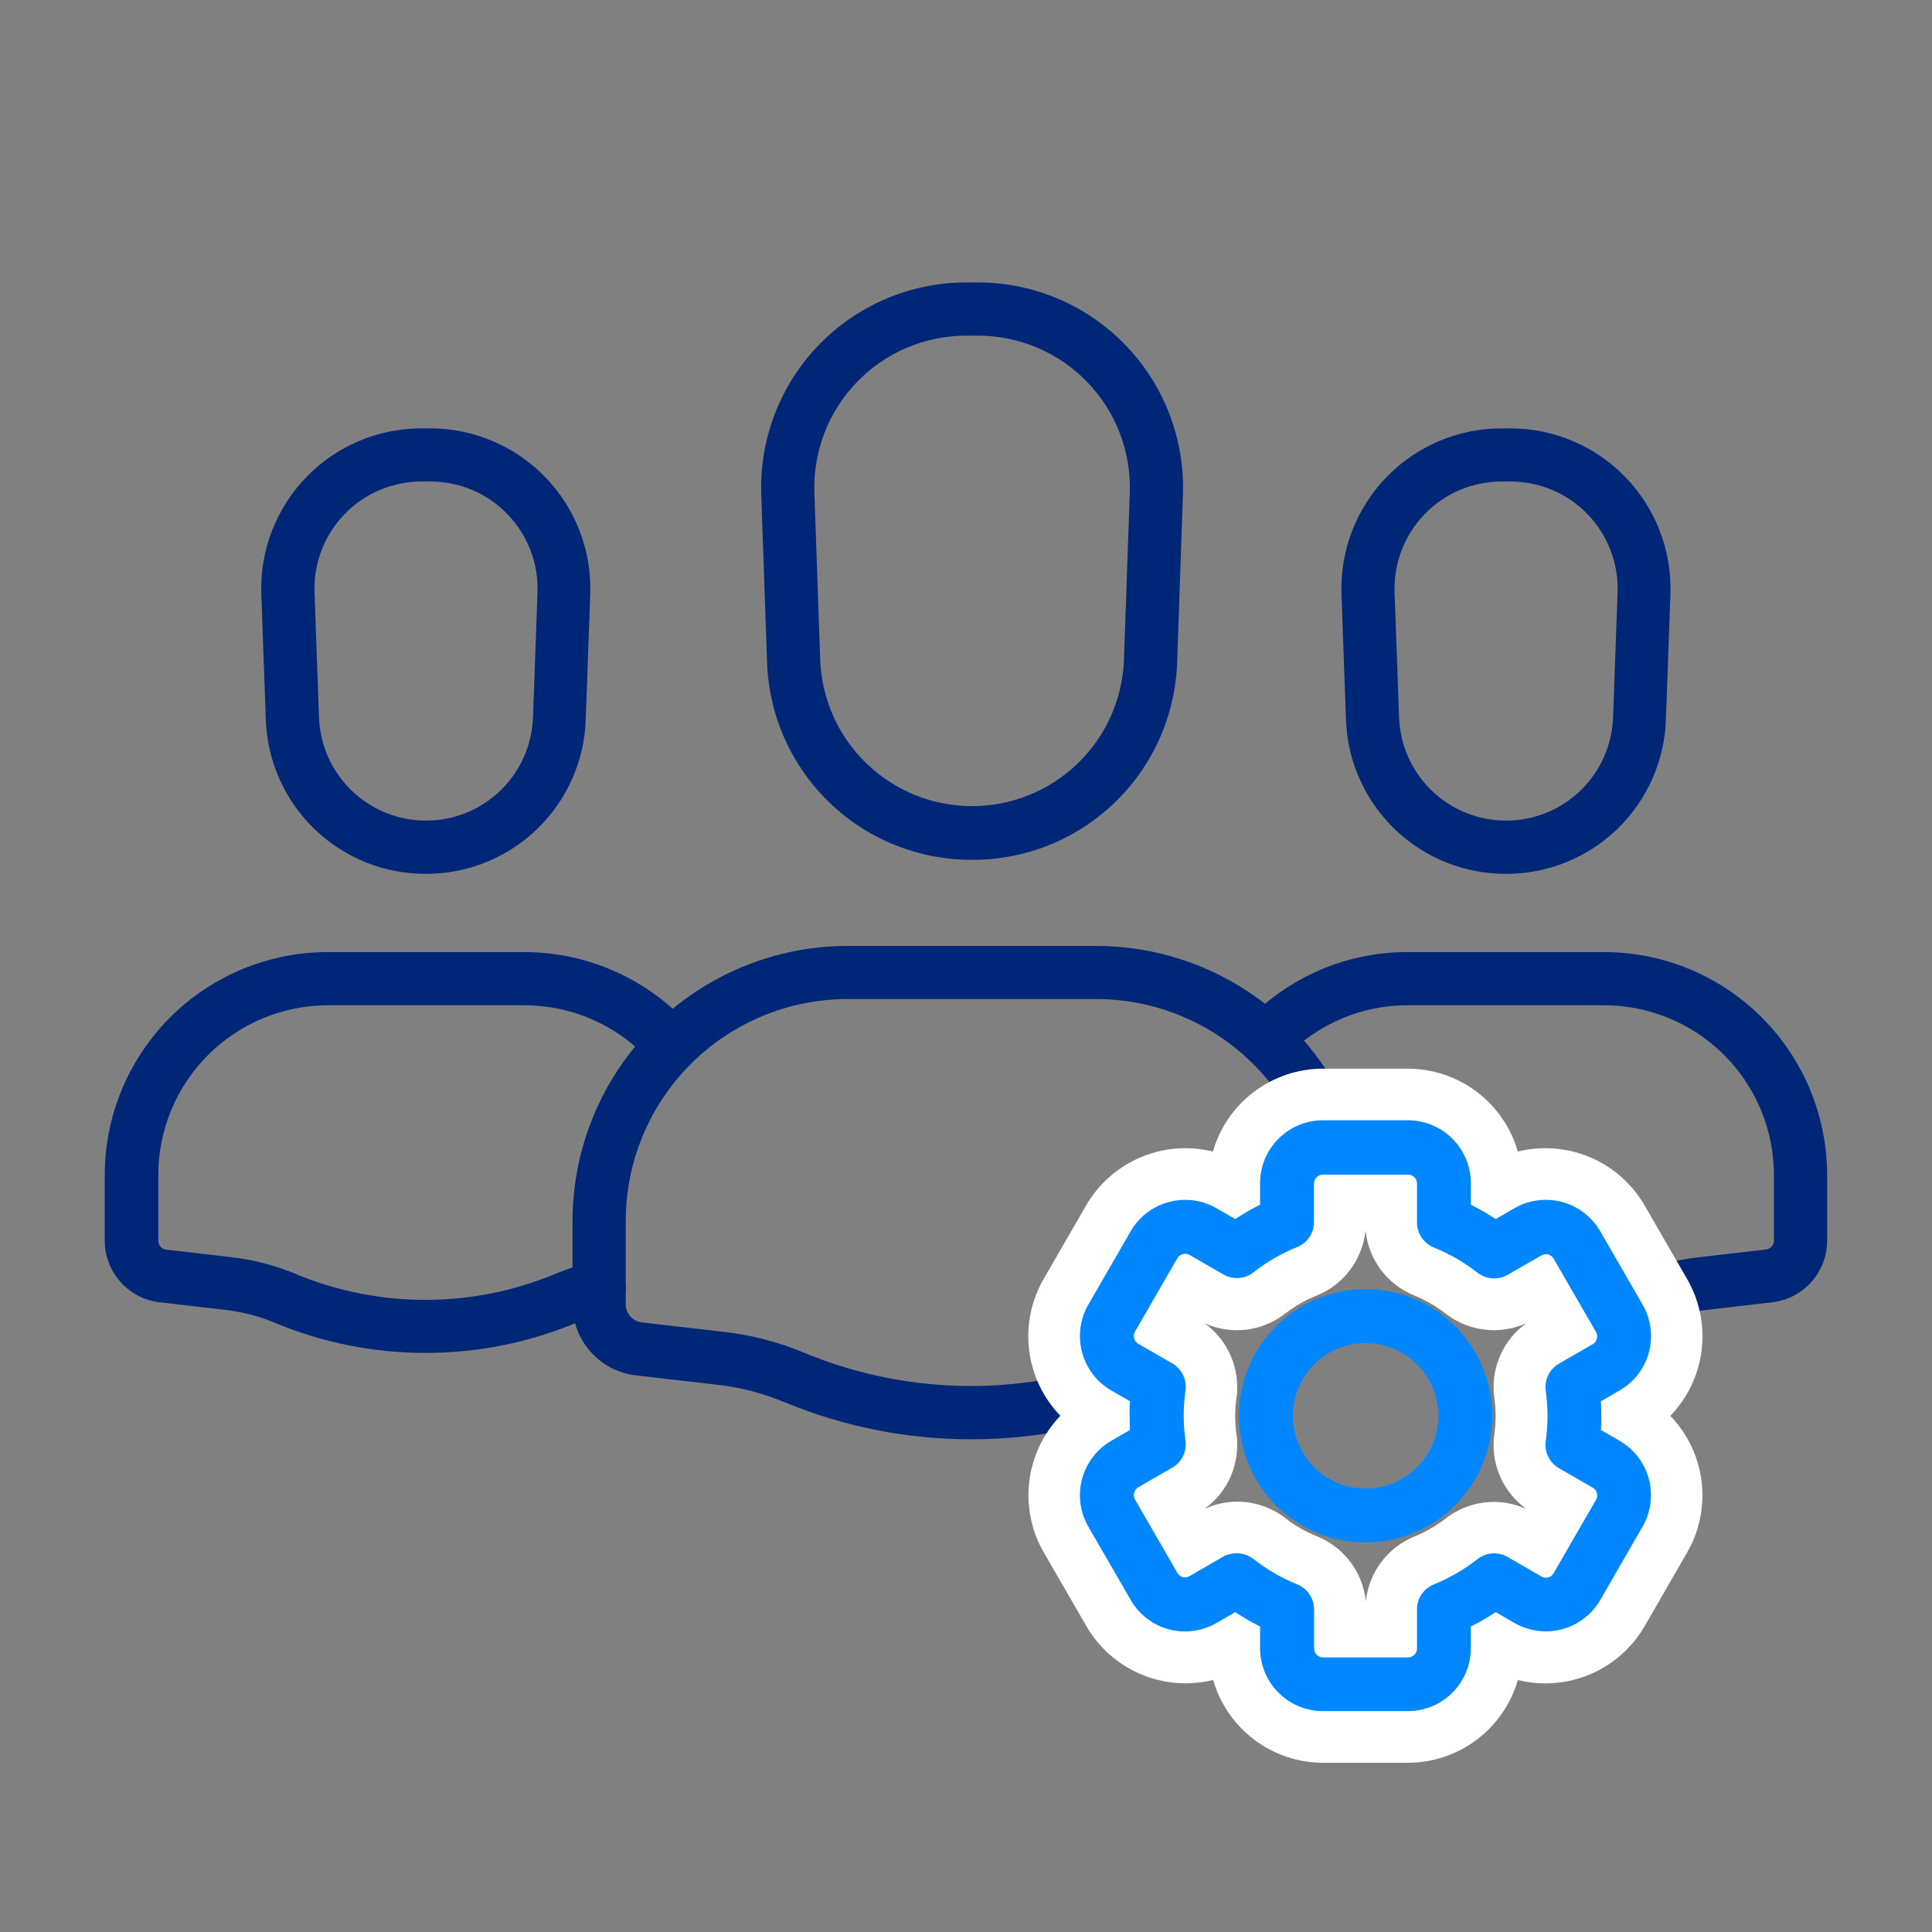
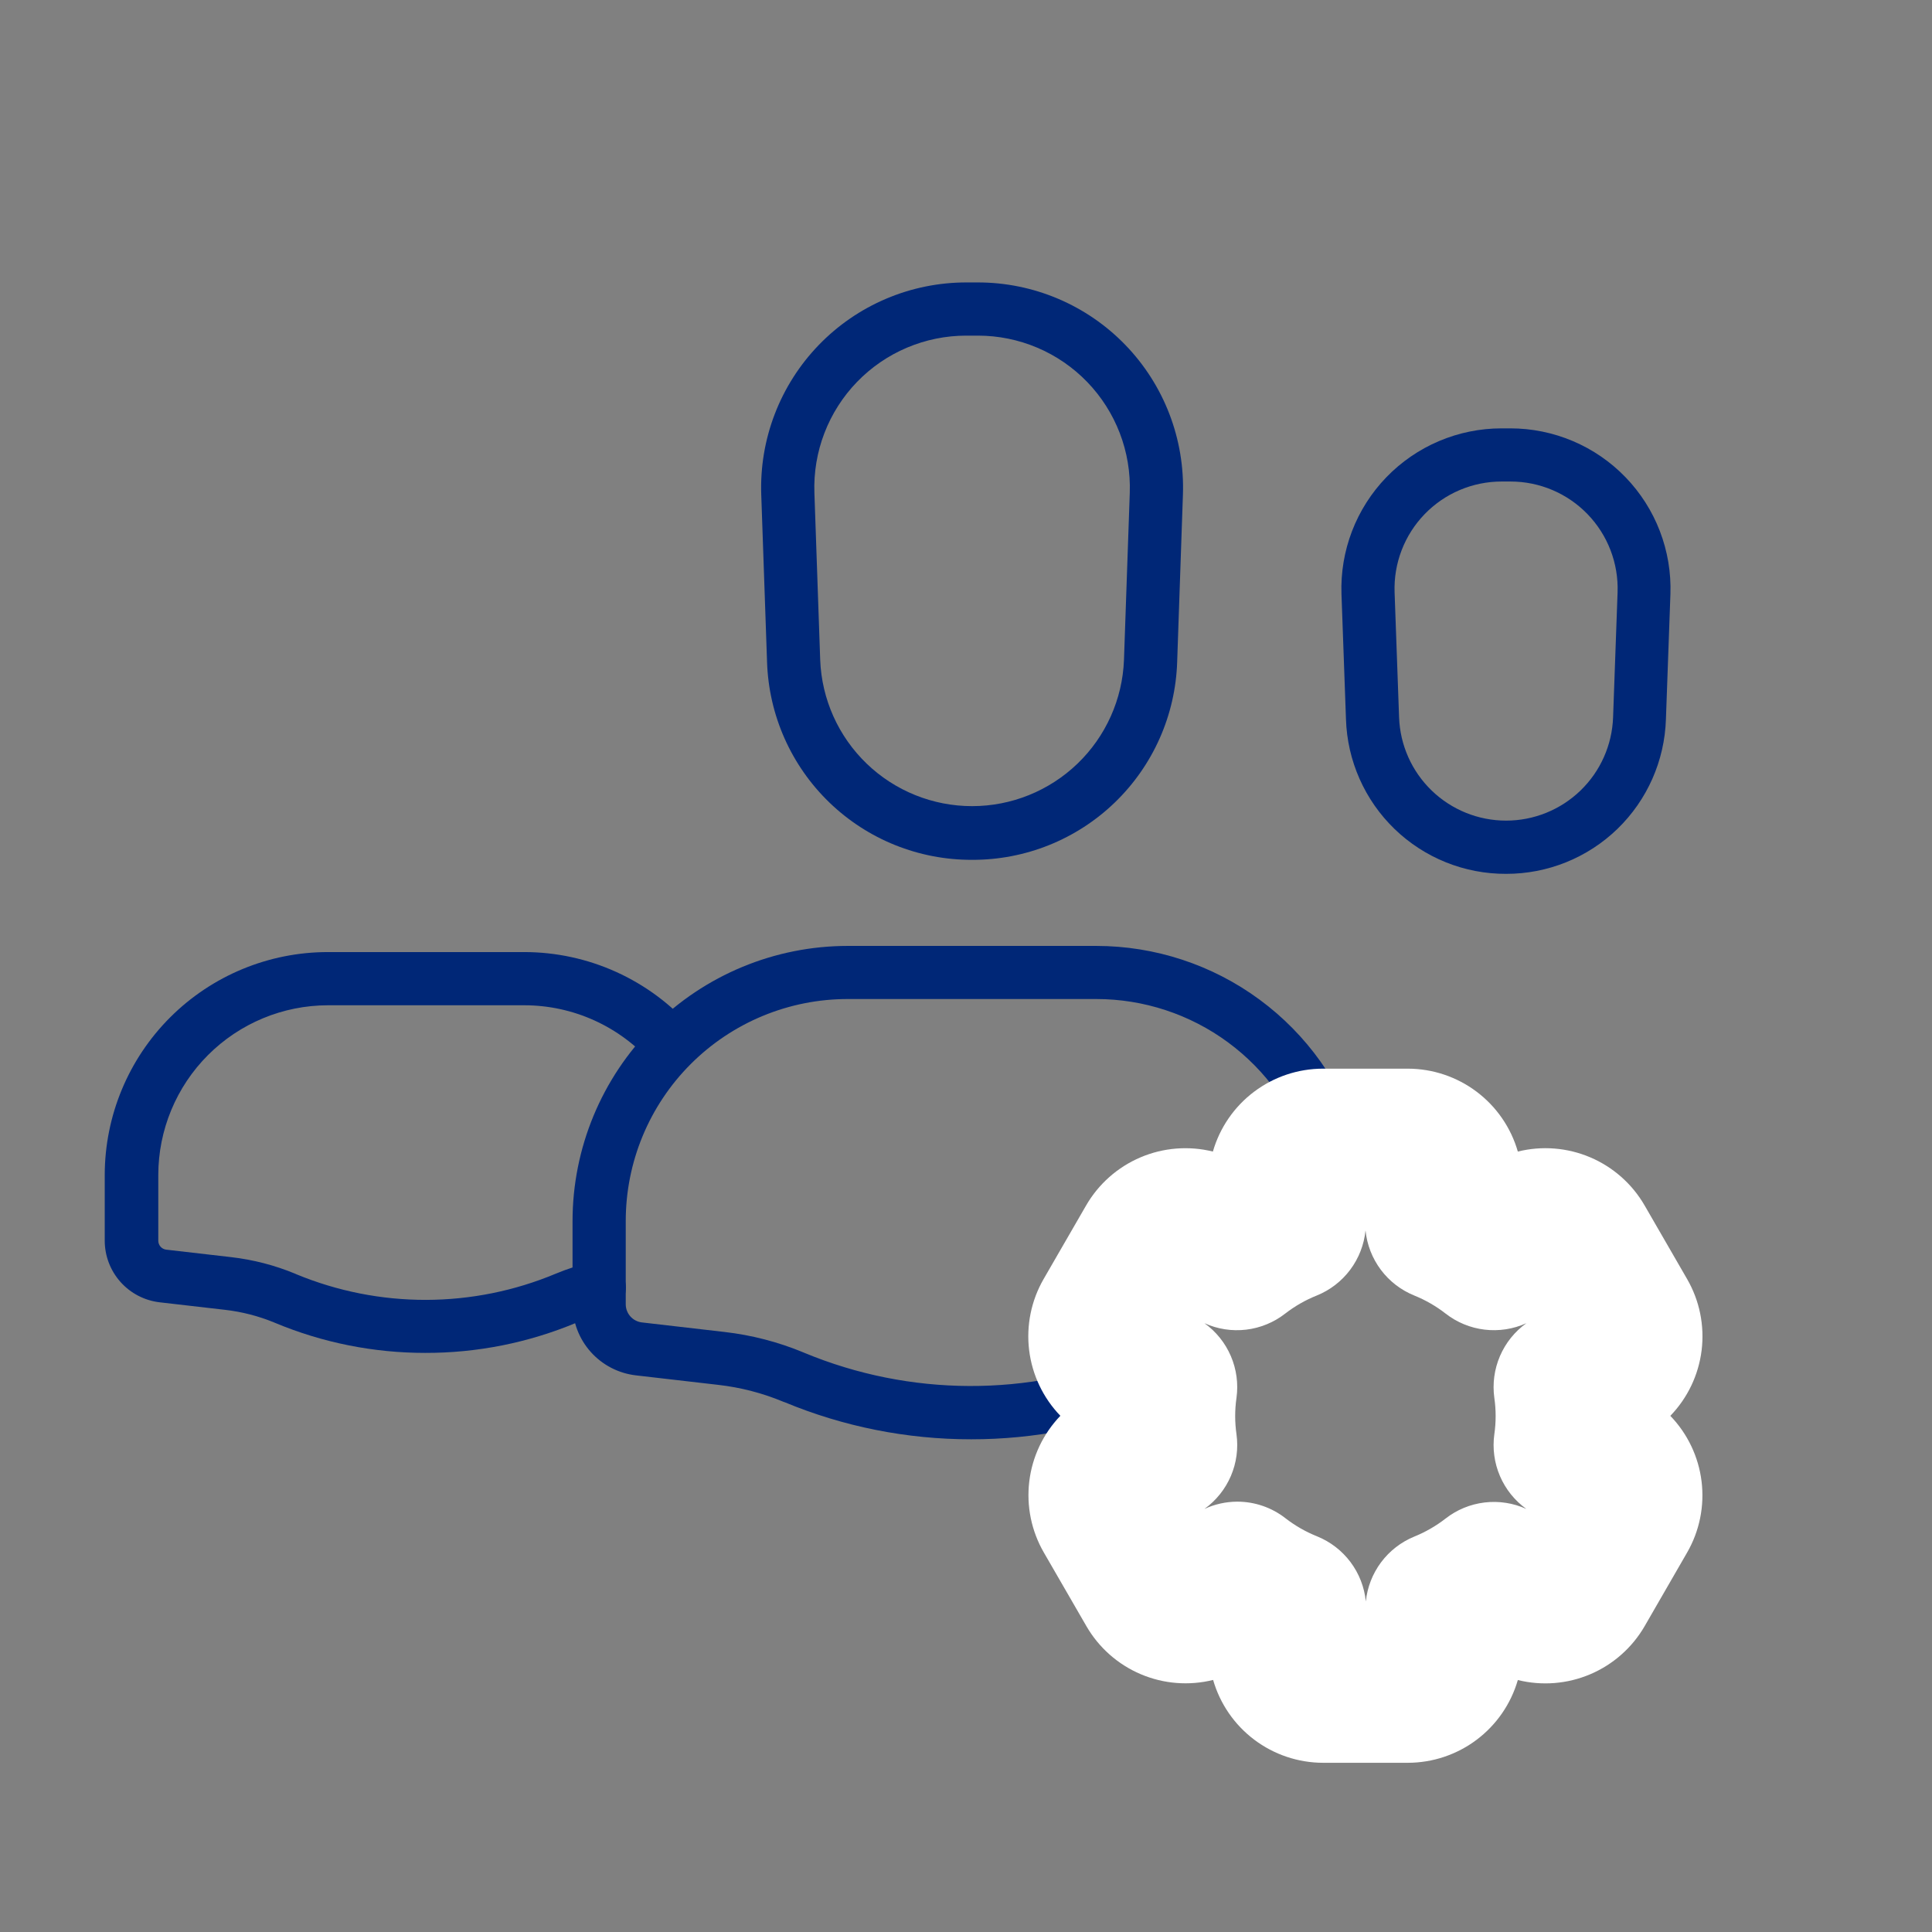
<svg xmlns="http://www.w3.org/2000/svg" width="430" height="430" viewBox="0 0 430 430" fill="none">
  <rect x="0" y="0" width="430" height="430" fill="#808080" stroke="none" />
-   <path d="M359.25 297.41C357.839 297.406 356.477 296.898 355.407 295.977C354.338 295.057 353.633 293.785 353.418 292.391C353.203 290.997 353.493 289.572 354.236 288.373C354.979 287.173 356.126 286.279 357.47 285.85C359.69 285.15 361.9 284.34 364.05 283.45C368.438 281.612 373.064 280.403 377.79 279.86L393.07 278.09C393.556 278.029 394.003 277.792 394.325 277.423C394.648 277.054 394.824 276.58 394.82 276.09V261.51C394.809 251.496 390.827 241.895 383.746 234.814C376.665 227.734 367.064 223.751 357.05 223.74H313.36C308.253 223.722 303.196 224.747 298.499 226.754C293.803 228.761 289.566 231.707 286.05 235.41C285.513 235.971 284.871 236.42 284.16 236.733C283.449 237.045 282.684 237.215 281.907 237.232C281.131 237.248 280.359 237.112 279.635 236.83C278.912 236.549 278.251 236.127 277.69 235.59C277.129 235.053 276.68 234.411 276.367 233.7C276.055 232.989 275.885 232.224 275.869 231.447C275.852 230.671 275.988 229.899 276.27 229.176C276.551 228.452 276.973 227.791 277.51 227.23C282.125 222.366 287.686 218.497 293.851 215.861C300.016 213.224 306.655 211.877 313.36 211.9H357.05C370.202 211.916 382.812 217.148 392.112 226.448C401.412 235.748 406.644 248.358 406.66 261.51V276.13C406.658 279.519 405.411 282.788 403.156 285.318C400.902 287.847 397.796 289.46 394.43 289.85L379.14 291.62C375.515 292.036 371.966 292.962 368.6 294.37C366.12 295.37 363.6 296.37 361.03 297.13C360.455 297.316 359.854 297.41 359.25 297.41Z" fill="#002777" />
  <path d="M335.21 194.49C325.956 194.526 317.054 190.949 310.397 184.52C303.741 178.092 299.856 169.319 299.57 160.07L298.57 132.24C298.402 127.455 299.2 122.685 300.915 118.215C302.631 113.745 305.229 109.667 308.555 106.223C311.882 102.779 315.868 100.041 320.275 98.171C324.683 96.301 329.422 95.338 334.21 95.34H336.14C340.928 95.338 345.667 96.301 350.074 98.171C354.482 100.041 358.468 102.779 361.794 106.223C365.12 109.667 367.719 113.745 369.434 118.215C371.15 122.685 371.948 127.455 371.78 132.24L370.78 160.07C370.494 169.307 366.619 178.069 359.977 184.496C353.336 190.922 344.451 194.507 335.21 194.49ZM334.21 107.17C331.01 107.169 327.843 107.813 324.898 109.063C321.952 110.312 319.289 112.143 317.066 114.444C314.843 116.745 313.106 119.471 311.959 122.458C310.812 125.445 310.278 128.632 310.39 131.83L311.39 159.66C311.609 165.83 314.214 171.674 318.656 175.961C323.098 180.248 329.031 182.644 335.205 182.644C341.378 182.644 347.311 180.248 351.754 175.961C356.196 171.674 358.801 165.83 359.02 159.66L360.02 131.83C360.131 128.632 359.598 125.445 358.451 122.458C357.304 119.471 355.567 116.745 353.344 114.444C351.121 112.143 348.457 110.312 345.512 109.063C342.566 107.813 339.399 107.169 336.2 107.17H334.21Z" fill="#002777" />
  <path d="M94.63 301.11C83.172 301.117 71.826 298.85 61.25 294.44L61.04 294.35C57.522 292.901 53.82 291.948 50.04 291.52L35.54 289.85C32.174 289.46 29.069 287.847 26.814 285.318C24.559 282.788 23.312 279.518 23.31 276.13V261.51C23.326 248.344 28.569 235.722 37.886 226.42C47.204 217.117 59.834 211.895 73 211.9H116.69C123.752 211.904 130.733 213.414 137.165 216.33C143.597 219.246 149.333 223.501 153.99 228.81C154.967 229.998 155.444 231.519 155.319 233.052C155.194 234.585 154.477 236.01 153.321 237.024C152.164 238.037 150.658 238.561 149.122 238.484C147.585 238.407 146.139 237.735 145.09 236.61C141.544 232.568 137.176 229.33 132.279 227.11C127.381 224.891 122.067 223.742 116.69 223.74H73C62.986 223.75 53.385 227.733 46.304 234.814C39.223 241.895 35.241 251.496 35.23 261.51V276.13C35.226 276.62 35.402 277.094 35.725 277.463C36.047 277.831 36.494 278.069 36.98 278.13L51.47 279.8C56.372 280.367 61.171 281.612 65.73 283.5L65.94 283.6C75.095 287.388 84.908 289.328 94.816 289.31C104.724 289.291 114.53 287.313 123.67 283.49C126.394 282.354 129.211 281.458 132.09 280.81C132.848 280.639 133.632 280.619 134.397 280.752C135.162 280.884 135.894 281.166 136.551 281.581C137.207 281.996 137.776 282.536 138.223 283.171C138.671 283.806 138.989 284.522 139.16 285.28C139.331 286.038 139.351 286.822 139.218 287.587C139.086 288.352 138.804 289.084 138.389 289.741C137.974 290.397 137.434 290.966 136.799 291.413C136.164 291.861 135.448 292.179 134.69 292.35C132.483 292.844 130.325 293.534 128.24 294.41C117.595 298.861 106.168 301.139 94.63 301.11Z" fill="#002777" />
-   <path d="M94.79 194.49C85.538 194.523 76.638 190.945 69.984 184.517C63.33 178.088 59.447 169.317 59.16 160.07L58.16 132.24C57.992 127.455 58.79 122.685 60.505 118.215C62.221 113.745 64.82 109.667 68.146 106.223C71.472 102.779 75.458 100.041 79.865 98.171C84.273 96.301 89.012 95.338 93.8 95.34H95.73C100.518 95.338 105.257 96.301 109.665 98.171C114.072 100.041 118.058 102.779 121.384 106.223C124.711 109.667 127.309 113.745 129.025 118.215C130.74 122.685 131.538 127.455 131.37 132.24L130.37 160.07C130.084 169.309 126.207 178.072 119.564 184.499C112.921 190.926 104.033 194.51 94.79 194.49ZM93.79 107.17C90.593 107.173 87.429 107.82 84.487 109.072C81.545 110.323 78.885 112.154 76.665 114.455C74.446 116.756 72.712 119.48 71.567 122.465C70.421 125.45 69.889 128.635 70 131.83L71 159.66C71.219 165.83 73.824 171.674 78.266 175.961C82.709 180.248 88.641 182.644 94.815 182.644C100.989 182.644 106.922 180.248 111.364 175.961C115.806 171.674 118.411 165.83 118.63 159.66L119.63 131.83C119.742 128.632 119.208 125.445 118.061 122.458C116.914 119.471 115.177 116.745 112.954 114.444C110.731 112.143 108.068 110.312 105.122 109.063C102.177 107.813 99.01 107.169 95.81 107.17H93.79Z" fill="#002777" />
  <path d="M216.15 320.34C201.872 320.354 187.733 317.536 174.55 312.05H174.5L174.33 311.98C169.717 310.057 164.856 308.795 159.89 308.23L141.53 306.11C137.649 305.661 134.068 303.801 131.468 300.884C128.868 297.968 127.431 294.197 127.43 290.29V271.79C127.433 255.543 133.888 239.963 145.376 228.475C156.864 216.987 172.444 210.532 188.69 210.53H244C257.078 210.538 269.81 214.726 280.338 222.484C290.866 230.241 298.639 241.162 302.52 253.65C302.984 255.148 302.834 256.77 302.103 258.158C301.371 259.545 300.119 260.586 298.62 261.05C297.122 261.514 295.5 261.364 294.112 260.632C292.725 259.901 291.684 258.648 291.22 257.15C288.091 247.071 281.82 238.257 273.324 231.996C264.829 225.735 254.554 222.355 244 222.35H188.69C182.2 222.347 175.772 223.624 169.775 226.106C163.778 228.589 158.329 232.229 153.739 236.819C149.15 241.408 145.509 246.857 143.027 252.854C140.544 258.852 139.268 265.279 139.27 271.77V290.27C139.266 291.274 139.634 292.244 140.302 292.993C140.971 293.743 141.892 294.219 142.89 294.33L161.24 296.45C167.277 297.141 173.188 298.672 178.8 301L178.96 301.07C202.482 310.848 228.912 310.952 252.51 301.36C253.232 301.067 254.005 300.919 254.785 300.925C255.564 300.931 256.335 301.09 257.052 301.394C257.77 301.698 258.421 302.14 258.968 302.695C259.515 303.25 259.947 303.908 260.24 304.63C260.533 305.352 260.681 306.125 260.675 306.904C260.669 307.684 260.51 308.454 260.206 309.172C259.902 309.89 259.46 310.541 258.905 311.088C258.35 311.635 257.692 312.067 256.97 312.36C244.01 317.643 230.146 320.353 216.15 320.34Z" fill="#002777" />
  <path d="M216.35 191.37C204.503 191.412 193.107 186.831 184.586 178.601C176.064 170.371 171.09 159.141 170.72 147.3L169.43 110.11C169.217 103.984 170.239 97.877 172.436 92.155C174.633 86.432 177.96 81.211 182.218 76.801C186.476 72.392 191.578 68.885 197.221 66.49C202.863 64.095 208.93 62.86 215.06 62.86H217.65C223.78 62.86 229.847 64.095 235.489 66.49C241.132 68.885 246.234 72.392 250.492 76.801C254.751 81.211 258.077 86.432 260.274 92.155C262.471 97.877 263.494 103.984 263.28 110.11L262 147.3C261.628 159.144 256.65 170.375 248.124 178.605C239.599 186.835 228.2 191.415 216.35 191.37ZM215.06 74.7C210.519 74.698 206.024 75.612 201.844 77.385C197.663 79.159 193.883 81.757 190.729 85.023C187.574 88.29 185.11 92.158 183.483 96.398C181.856 100.638 181.1 105.162 181.26 109.7L182.55 146.89C182.886 155.631 186.595 163.901 192.898 169.966C199.201 176.031 207.608 179.42 216.355 179.42C225.102 179.42 233.509 176.031 239.812 169.966C246.115 163.901 249.824 155.631 250.16 146.89L251.45 109.7C251.61 105.162 250.854 100.638 249.227 96.398C247.6 92.158 245.136 88.29 241.982 85.023C238.827 81.757 235.047 79.159 230.866 77.385C226.686 75.612 222.191 74.698 217.65 74.7H215.06Z" fill="#002777" />
  <path d="M313.36 392.34H294.45C288.928 392.327 283.559 390.522 279.15 387.197C274.741 383.872 271.53 379.206 270 373.9C264.631 375.233 258.974 374.783 253.884 372.618C248.793 370.454 244.545 366.692 241.78 361.9L232.32 345.53C229.556 340.745 228.42 335.192 229.084 329.706C229.747 324.22 232.175 319.098 236 315.11C232.164 311.127 229.727 306.006 229.054 300.518C228.381 295.03 229.51 289.471 232.27 284.68L241.73 268.3C244.498 263.512 248.747 259.753 253.837 257.589C258.926 255.425 264.581 254.972 269.95 256.3C271.48 250.987 274.695 246.316 279.11 242.988C283.525 239.661 288.901 237.857 294.43 237.85H313.34C318.869 237.857 324.245 239.661 328.66 242.988C333.075 246.316 336.29 250.987 337.82 256.3C343.189 254.969 348.845 255.42 353.935 257.584C359.026 259.749 363.274 263.51 366.04 268.3L375.5 284.68C378.268 289.472 379.4 295.034 378.725 300.526C378.05 306.018 375.605 311.141 371.76 315.12C375.598 319.099 378.038 324.218 378.713 329.705C379.387 335.192 378.26 340.75 375.5 345.54L366.05 361.92C363.28 366.709 359.029 370.468 353.938 372.633C348.847 374.797 343.19 375.249 337.82 373.92C336.285 379.224 333.072 383.887 328.661 387.208C324.25 390.53 318.881 392.33 313.36 392.34ZM275.36 334.22C279.269 334.215 283.066 335.525 286.14 337.94C288.277 339.591 290.632 340.938 293.14 341.94C296.097 343.138 298.67 345.121 300.583 347.674C302.495 350.228 303.673 353.256 303.99 356.43C304.309 353.275 305.48 350.265 307.377 347.724C309.274 345.182 311.826 343.204 314.76 342C317.249 340.992 319.588 339.646 321.71 338C324.226 336.029 327.234 334.785 330.408 334.404C333.582 334.023 336.799 334.52 339.71 335.84C337.123 333.978 335.092 331.446 333.838 328.515C332.583 325.585 332.152 322.368 332.59 319.21C332.977 316.531 332.977 313.81 332.59 311.13C332.152 307.972 332.584 304.753 333.84 301.823C335.097 298.892 337.13 296.36 339.72 294.5C336.808 295.818 333.592 296.313 330.418 295.933C327.245 295.552 324.237 294.309 321.72 292.34C319.599 290.692 317.26 289.346 314.77 288.34C311.812 287.143 309.238 285.161 307.326 282.607C305.414 280.053 304.236 277.025 303.92 273.85C303.603 277.025 302.425 280.052 300.513 282.606C298.6 285.16 296.027 287.142 293.07 288.34C290.562 289.343 288.207 290.689 286.07 292.34C283.554 294.311 280.545 295.555 277.372 295.936C274.198 296.317 270.981 295.82 268.07 294.5C270.66 296.36 272.693 298.892 273.949 301.823C275.206 304.753 275.638 307.972 275.2 311.13C274.813 313.81 274.813 316.531 275.2 319.21C275.638 322.369 275.206 325.587 273.949 328.517C272.693 331.448 270.66 333.98 268.07 335.84C270.343 334.787 272.815 334.235 275.32 334.22H275.36Z" fill="white" />
-   <path d="M313.36 380.84H294.45C290.737 380.84 287.176 379.365 284.55 376.739C281.925 374.114 280.45 370.553 280.45 366.84V362.01C278.545 361.058 276.702 359.99 274.93 358.81L270.74 361.23C269.153 362.149 267.4 362.746 265.582 362.987C263.764 363.228 261.916 363.107 260.144 362.633C258.373 362.158 256.712 361.338 255.258 360.221C253.804 359.103 252.585 357.71 251.67 356.12L242.21 339.75C240.369 336.541 239.874 332.734 240.831 329.161C241.789 325.588 244.121 322.539 247.32 320.68L251.51 318.26C251.44 317.19 251.41 316.12 251.41 315.07C251.41 314.02 251.41 312.95 251.51 311.88L247.32 309.46C244.121 307.601 241.789 304.552 240.831 300.979C239.874 297.406 240.369 293.599 242.21 290.39L251.67 274.01C253.528 270.814 256.576 268.483 260.146 267.526C263.717 266.569 267.522 267.062 270.73 268.9L274.93 271.32C276.704 270.147 278.548 269.082 280.45 268.13V263.29C280.463 259.585 281.944 256.037 284.568 253.423C287.192 250.808 290.745 249.34 294.45 249.34H313.36C317.064 249.34 320.618 250.808 323.242 253.423C325.866 256.037 327.347 259.585 327.36 263.29V268.13C329.265 269.082 331.112 270.147 332.89 271.32L337.08 268.9C340.289 267.059 344.096 266.564 347.669 267.521C351.242 268.479 354.291 270.811 356.15 274.01L365.6 290.39C366.518 291.977 367.114 293.73 367.354 295.548C367.594 297.366 367.473 299.213 366.998 300.984C366.524 302.755 365.705 304.416 364.588 305.87C363.471 307.324 362.078 308.544 360.49 309.46L356.31 311.88C356.37 312.95 356.41 314.02 356.41 315.07C356.41 316.12 356.41 317.19 356.31 318.26L360.49 320.68C363.688 322.539 366.021 325.588 366.979 329.161C367.936 332.734 367.44 336.541 365.6 339.75L356.15 356.13C354.289 359.327 351.24 361.657 347.667 362.613C344.094 363.568 340.288 363.071 337.08 361.23L332.89 358.81C331.114 359.99 329.268 361.059 327.36 362.01V366.84C327.36 370.553 325.885 374.114 323.259 376.739C320.634 379.365 317.073 380.84 313.36 380.84ZM275.36 345.72C276.681 345.734 277.961 346.184 279 347C281.96 349.322 285.232 351.217 288.72 352.63C289.827 353.078 290.776 353.846 291.444 354.837C292.112 355.828 292.469 356.995 292.47 358.19V366.89C292.47 367.42 292.681 367.929 293.056 368.304C293.431 368.679 293.939 368.89 294.47 368.89H313.38C313.91 368.89 314.419 368.679 314.794 368.304C315.169 367.929 315.38 367.42 315.38 366.89V358.19C315.38 356.995 315.737 355.828 316.405 354.837C317.074 353.846 318.022 353.078 319.13 352.63C322.617 351.217 325.889 349.322 328.85 347C329.792 346.262 330.934 345.823 332.128 345.74C333.322 345.656 334.514 345.931 335.55 346.53L343.1 350.89C343.322 351.02 343.568 351.105 343.823 351.139C344.078 351.173 344.337 351.156 344.586 351.089C344.834 351.022 345.067 350.906 345.27 350.748C345.473 350.591 345.643 350.394 345.77 350.17L355.23 333.8C355.488 333.348 355.559 332.814 355.43 332.31C355.29 331.809 354.96 331.382 354.51 331.12L346.97 326.77C345.94 326.174 345.111 325.285 344.587 324.217C344.064 323.149 343.87 321.949 344.03 320.77C344.563 317.035 344.563 313.244 344.03 309.51C343.87 308.331 344.064 307.131 344.587 306.063C345.111 304.994 345.94 304.106 346.97 303.51L354.51 299.16C354.953 298.893 355.276 298.465 355.41 297.965C355.545 297.465 355.48 296.933 355.23 296.48L345.77 280.1C345.502 279.661 345.074 279.342 344.577 279.21C344.08 279.078 343.551 279.142 343.1 279.39L335.55 283.74C334.514 284.339 333.322 284.614 332.128 284.53C330.934 284.446 329.792 284.007 328.85 283.27C325.888 280.952 322.616 279.06 319.13 277.65C318.022 277.202 317.074 276.433 316.405 275.443C315.737 274.452 315.38 273.285 315.38 272.09V263.38C315.367 262.858 315.15 262.362 314.777 261.998C314.403 261.634 313.902 261.43 313.38 261.43H294.45C293.928 261.43 293.427 261.634 293.053 261.998C292.679 262.362 292.463 262.858 292.45 263.38V272C292.449 273.195 292.092 274.362 291.424 275.353C290.756 276.343 289.807 277.112 288.7 277.56C285.214 278.973 281.943 280.864 278.98 283.18C278.037 283.917 276.896 284.356 275.702 284.44C274.508 284.524 273.316 284.249 272.28 283.65L264.74 279.3C264.288 279.049 263.756 278.983 263.257 279.115C262.757 279.247 262.328 279.568 262.06 280.01L252.6 296.39C252.345 296.843 252.277 297.377 252.41 297.88C252.548 298.379 252.874 298.806 253.32 299.07L260.86 303.42C261.901 304.007 262.742 304.892 263.277 305.961C263.811 307.03 264.014 308.235 263.86 309.42C263.326 313.154 263.326 316.945 263.86 320.68C264.014 321.865 263.811 323.069 263.277 324.138C262.742 325.207 261.901 326.092 260.86 326.68L253.32 331.03C252.876 331.297 252.554 331.725 252.419 332.225C252.285 332.724 252.35 333.257 252.6 333.71L262.06 350.09C262.324 350.536 262.75 350.862 263.25 351C263.499 351.068 263.759 351.085 264.015 351.051C264.271 351.017 264.517 350.931 264.74 350.8L272.28 346.44C273.213 345.94 274.261 345.692 275.32 345.72H275.36ZM303.95 343.3C298.374 343.302 292.923 341.65 288.286 338.554C283.648 335.457 280.034 331.056 277.899 325.905C275.763 320.754 275.204 315.085 276.29 309.616C277.377 304.147 280.061 299.123 284.003 295.18C287.945 291.237 292.968 288.551 298.437 287.462C303.905 286.374 309.574 286.931 314.725 289.065C319.877 291.198 324.28 294.811 327.378 299.447C330.476 304.083 332.13 309.534 332.13 315.11C332.122 322.589 329.145 329.759 323.854 335.045C318.562 340.331 311.389 343.3 303.91 343.3H303.95ZM303.95 298.92C300.747 298.918 297.616 299.866 294.952 301.643C292.289 303.421 290.212 305.949 288.985 308.907C287.758 311.865 287.436 315.121 288.06 318.262C288.683 321.403 290.224 324.289 292.488 326.554C294.752 328.82 297.637 330.363 300.778 330.988C303.918 331.614 307.174 331.294 310.133 330.068C313.092 328.843 315.621 326.768 317.401 324.106C319.18 321.443 320.13 318.312 320.13 315.11C320.129 312.982 319.708 310.874 318.892 308.909C318.076 306.943 316.881 305.158 315.374 303.654C313.868 302.151 312.08 300.959 310.113 300.146C308.146 299.334 306.038 298.917 303.91 298.92H303.95Z" fill="#0087ff" />
</svg>